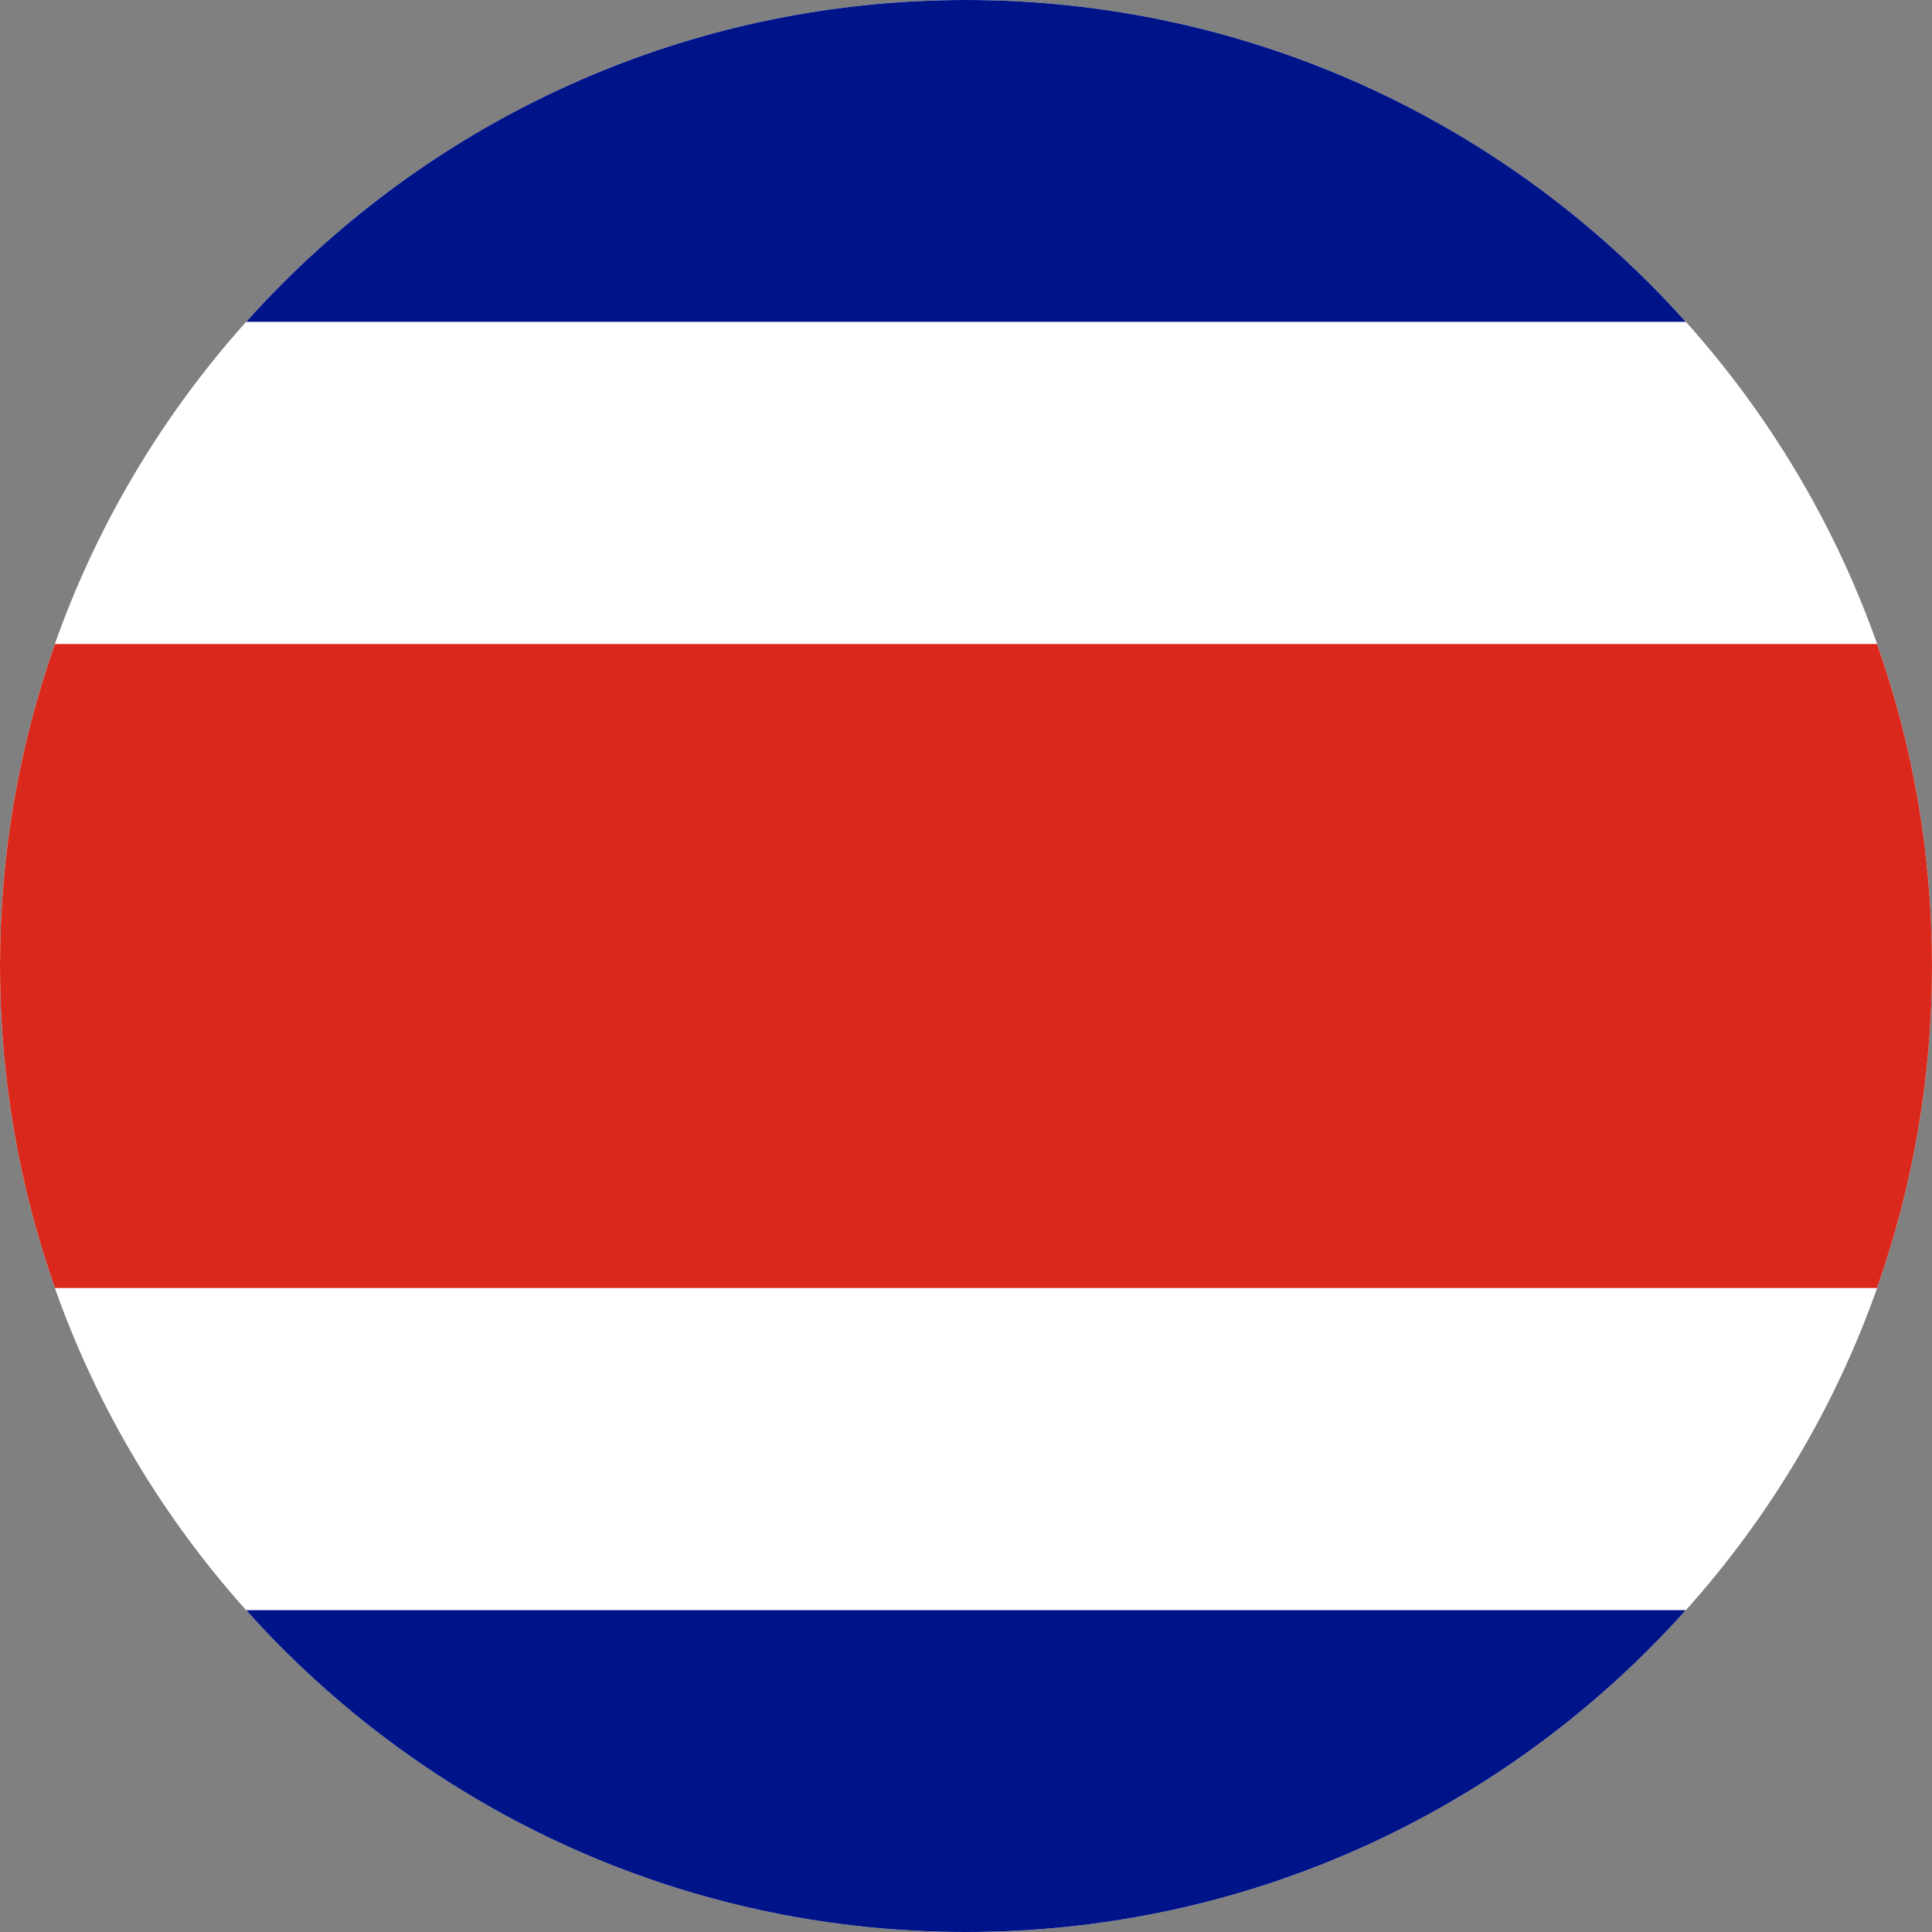
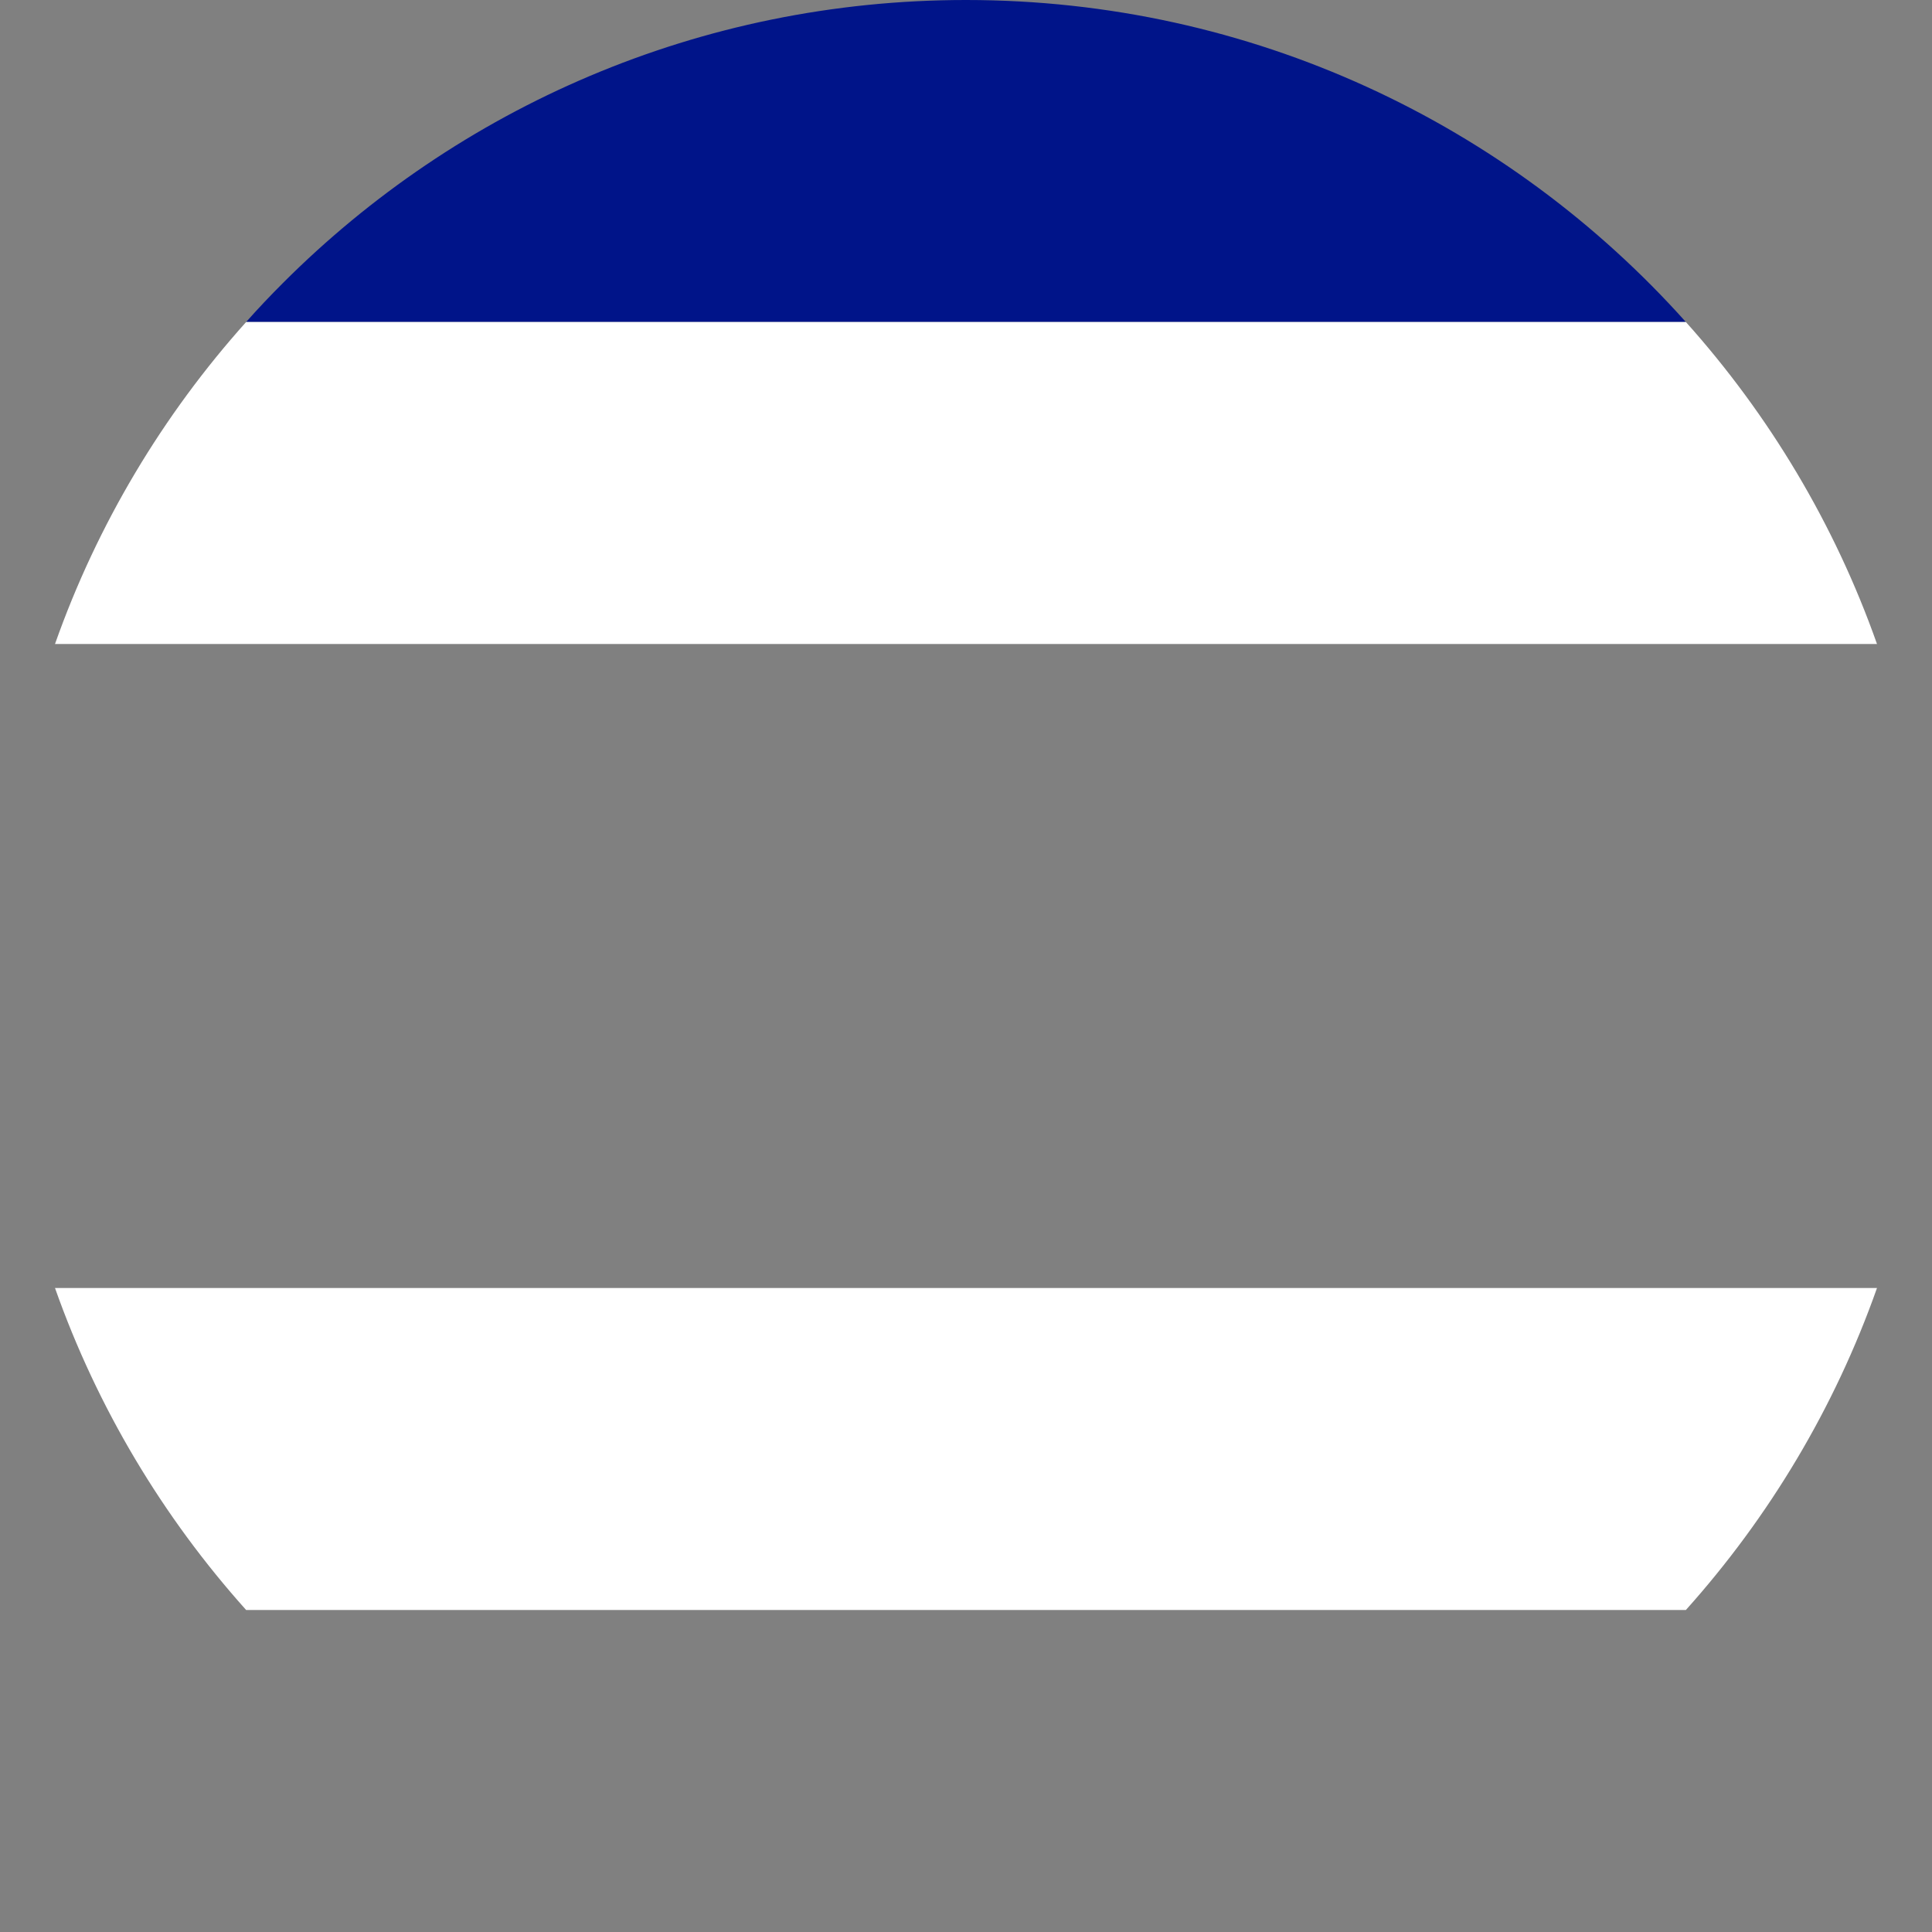
<svg xmlns="http://www.w3.org/2000/svg" id="_レイヤー_1" viewBox="0 0 150 150">
  <rect x="0" y="0" width="150" height="150" fill="#808080" stroke="none" />
  <defs>
    <style>.cls-1{fill:#001489;}.cls-2{fill:#fff;}.cls-3{fill:#da291c;}</style>
  </defs>
  <g id="color">
-     <path class="cls-2" d="m150,75c0,8.77-1.51,17.18-4.27,25-3.29,9.32-8.38,17.79-14.84,25-.92,1.04-1.88,2.05-2.86,3.03-13.57,13.58-32.32,21.97-53.03,21.97s-39.46-8.39-53.03-21.97c-.99-.98-1.94-1.99-2.86-3.03-6.46-7.21-11.55-15.68-14.84-25-2.76-7.82-4.27-16.23-4.27-25s1.51-17.18,4.27-25c3.29-9.32,8.38-17.79,14.84-25,.92-1.04,1.88-2.05,2.86-3.03C35.54,8.39,54.29,0,75,0c22.21,0,42.17,9.66,55.89,25,6.46,7.21,11.55,15.68,14.84,25,2.77,7.82,4.27,16.23,4.27,25Z" />
    <path class="cls-1" d="m130.89,25H19.11c.92-1.04,1.88-2.05,2.86-3.03C35.54,8.39,54.29,0,75,0c22.21,0,42.17,9.66,55.89,25Z" />
-     <path class="cls-1" d="m130.89,125c-.92,1.04-1.88,2.05-2.86,3.03-13.57,13.58-32.32,21.97-53.03,21.97s-39.46-8.39-53.03-21.97c-.99-.98-1.94-1.99-2.86-3.03h111.78Z" />
    <path class="cls-2" d="m145.73,50H4.27c3.29-9.32,8.38-17.79,14.84-25h111.78c6.46,7.21,11.55,15.68,14.84,25Z" />
    <path class="cls-2" d="m145.73,100c-3.29,9.32-8.38,17.79-14.84,25H19.11c-6.46-7.21-11.55-15.68-14.84-25h141.46Z" />
-     <path class="cls-3" d="m150,75c0,8.77-1.51,17.18-4.27,25H4.27c-2.76-7.82-4.27-16.23-4.27-25s1.51-17.18,4.27-25h141.46c2.77,7.82,4.27,16.23,4.27,25Z" />
  </g>
</svg>